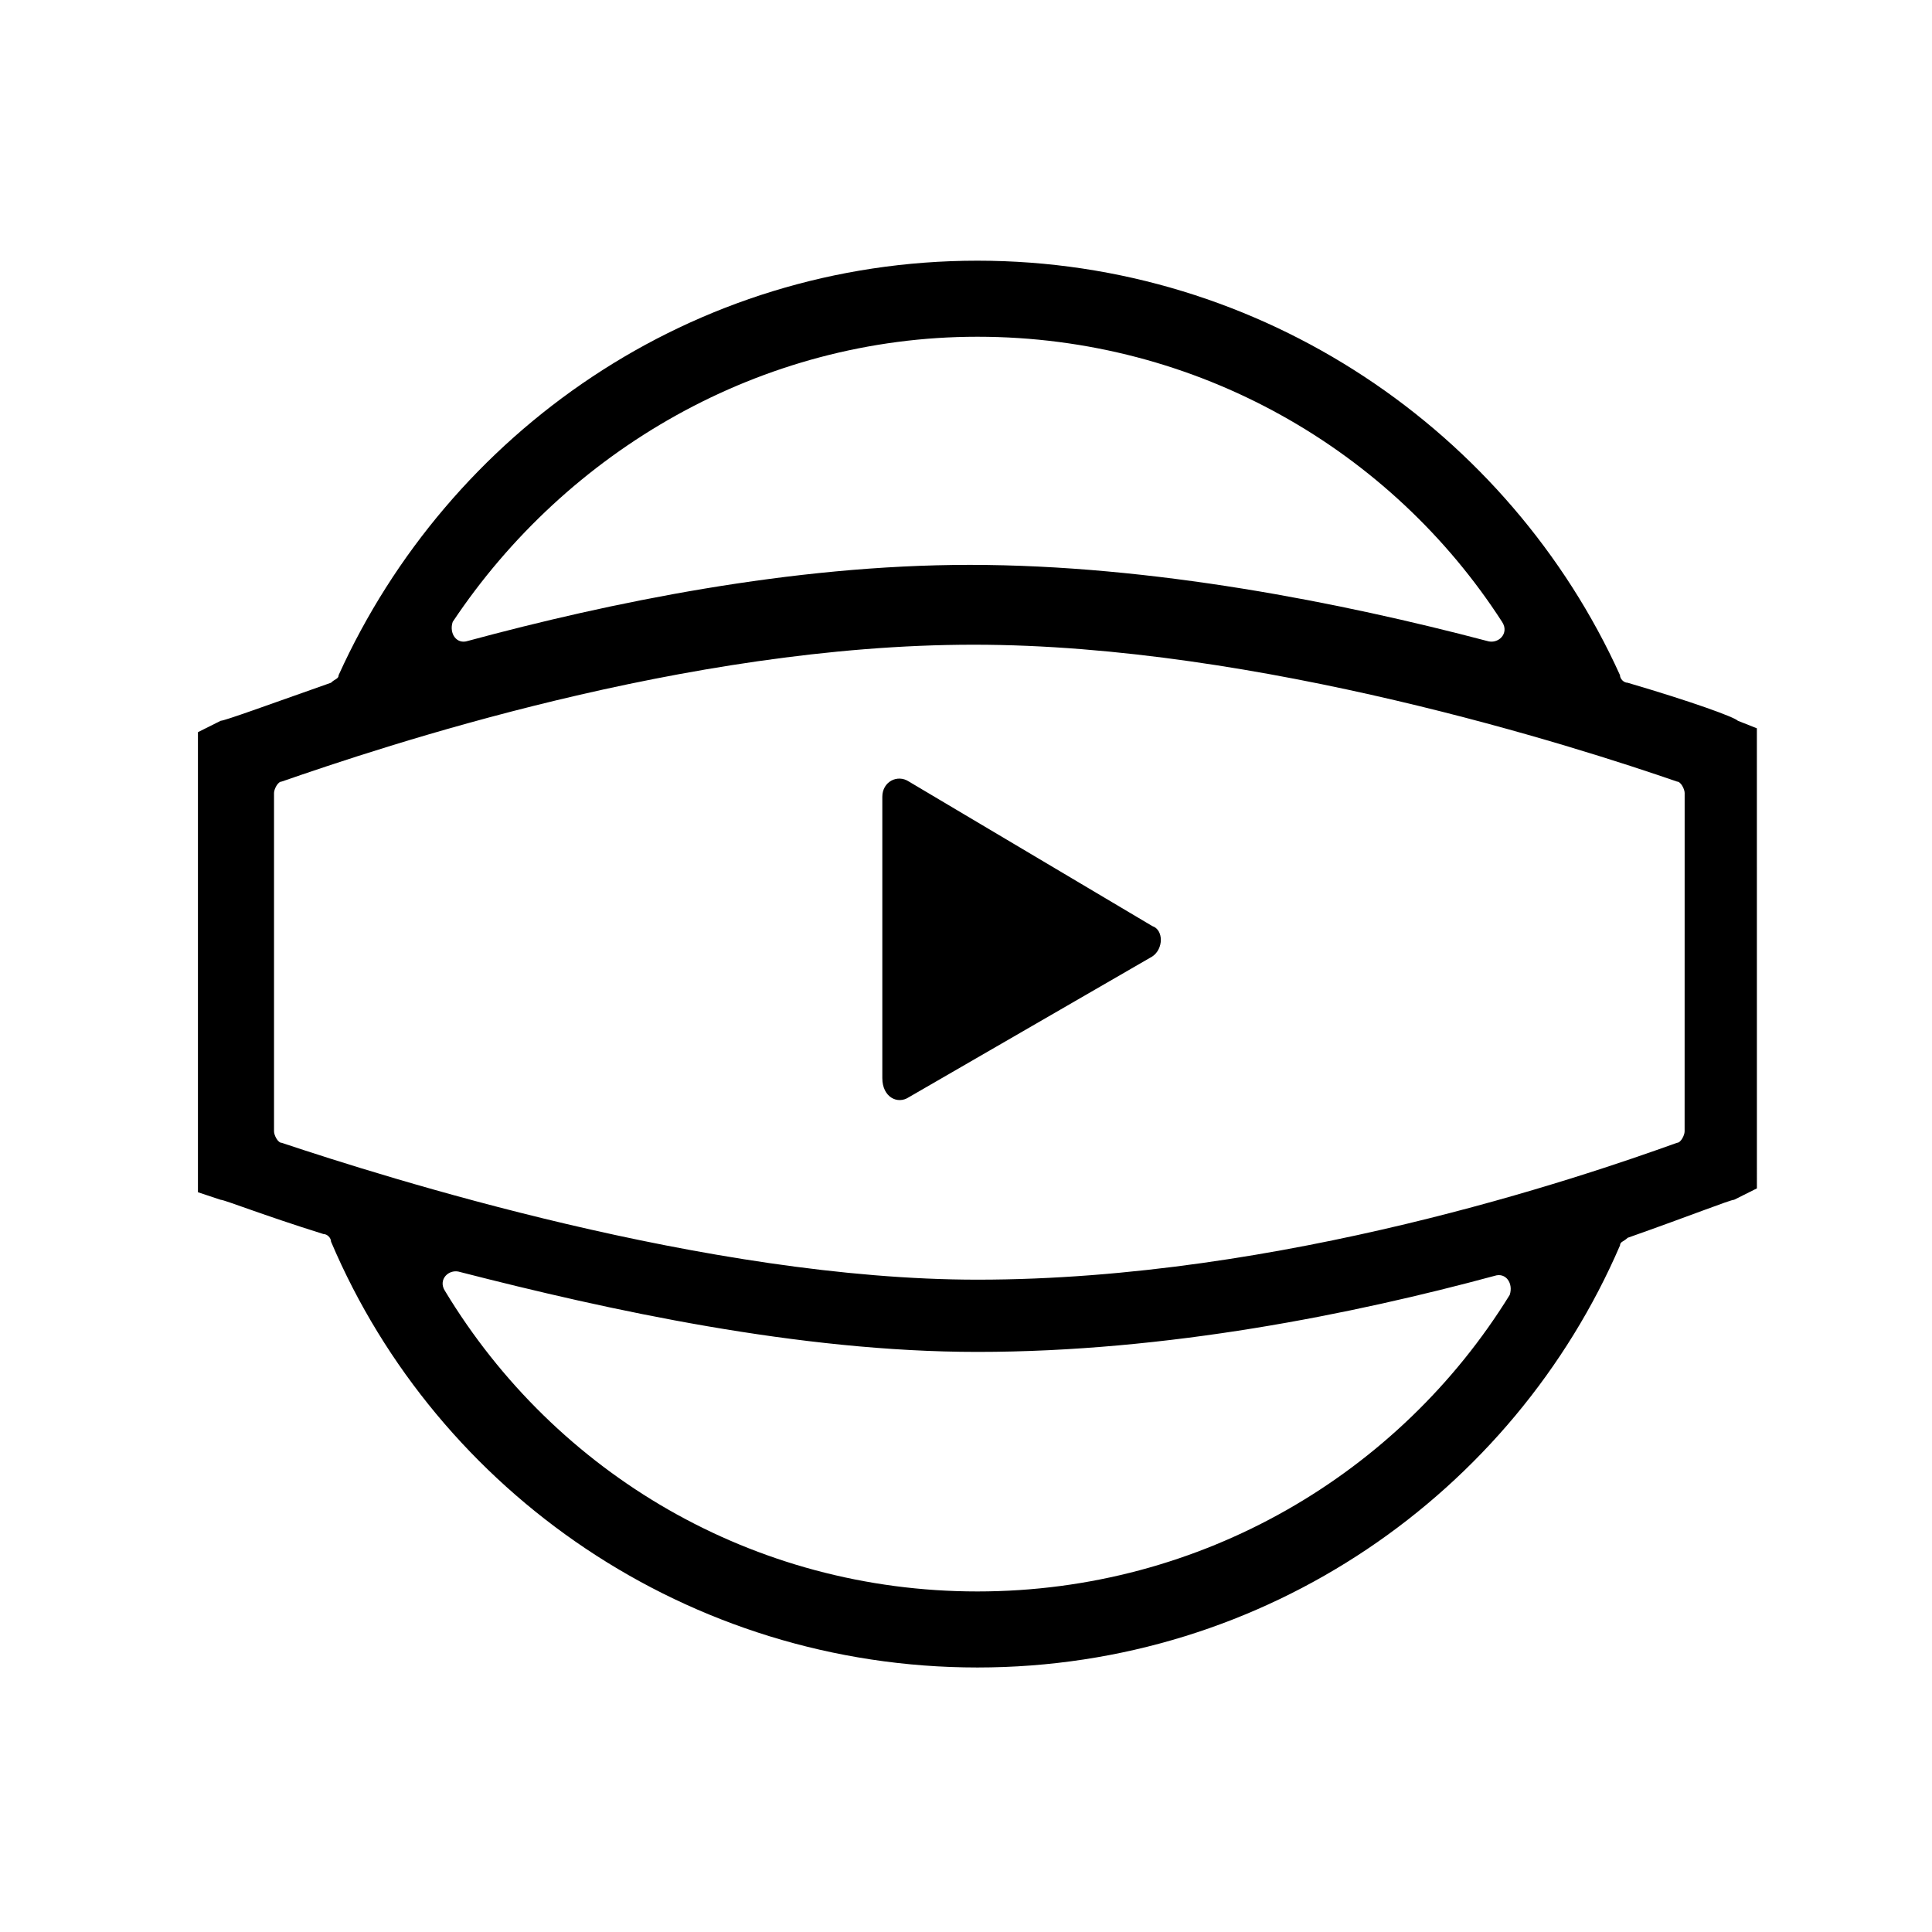
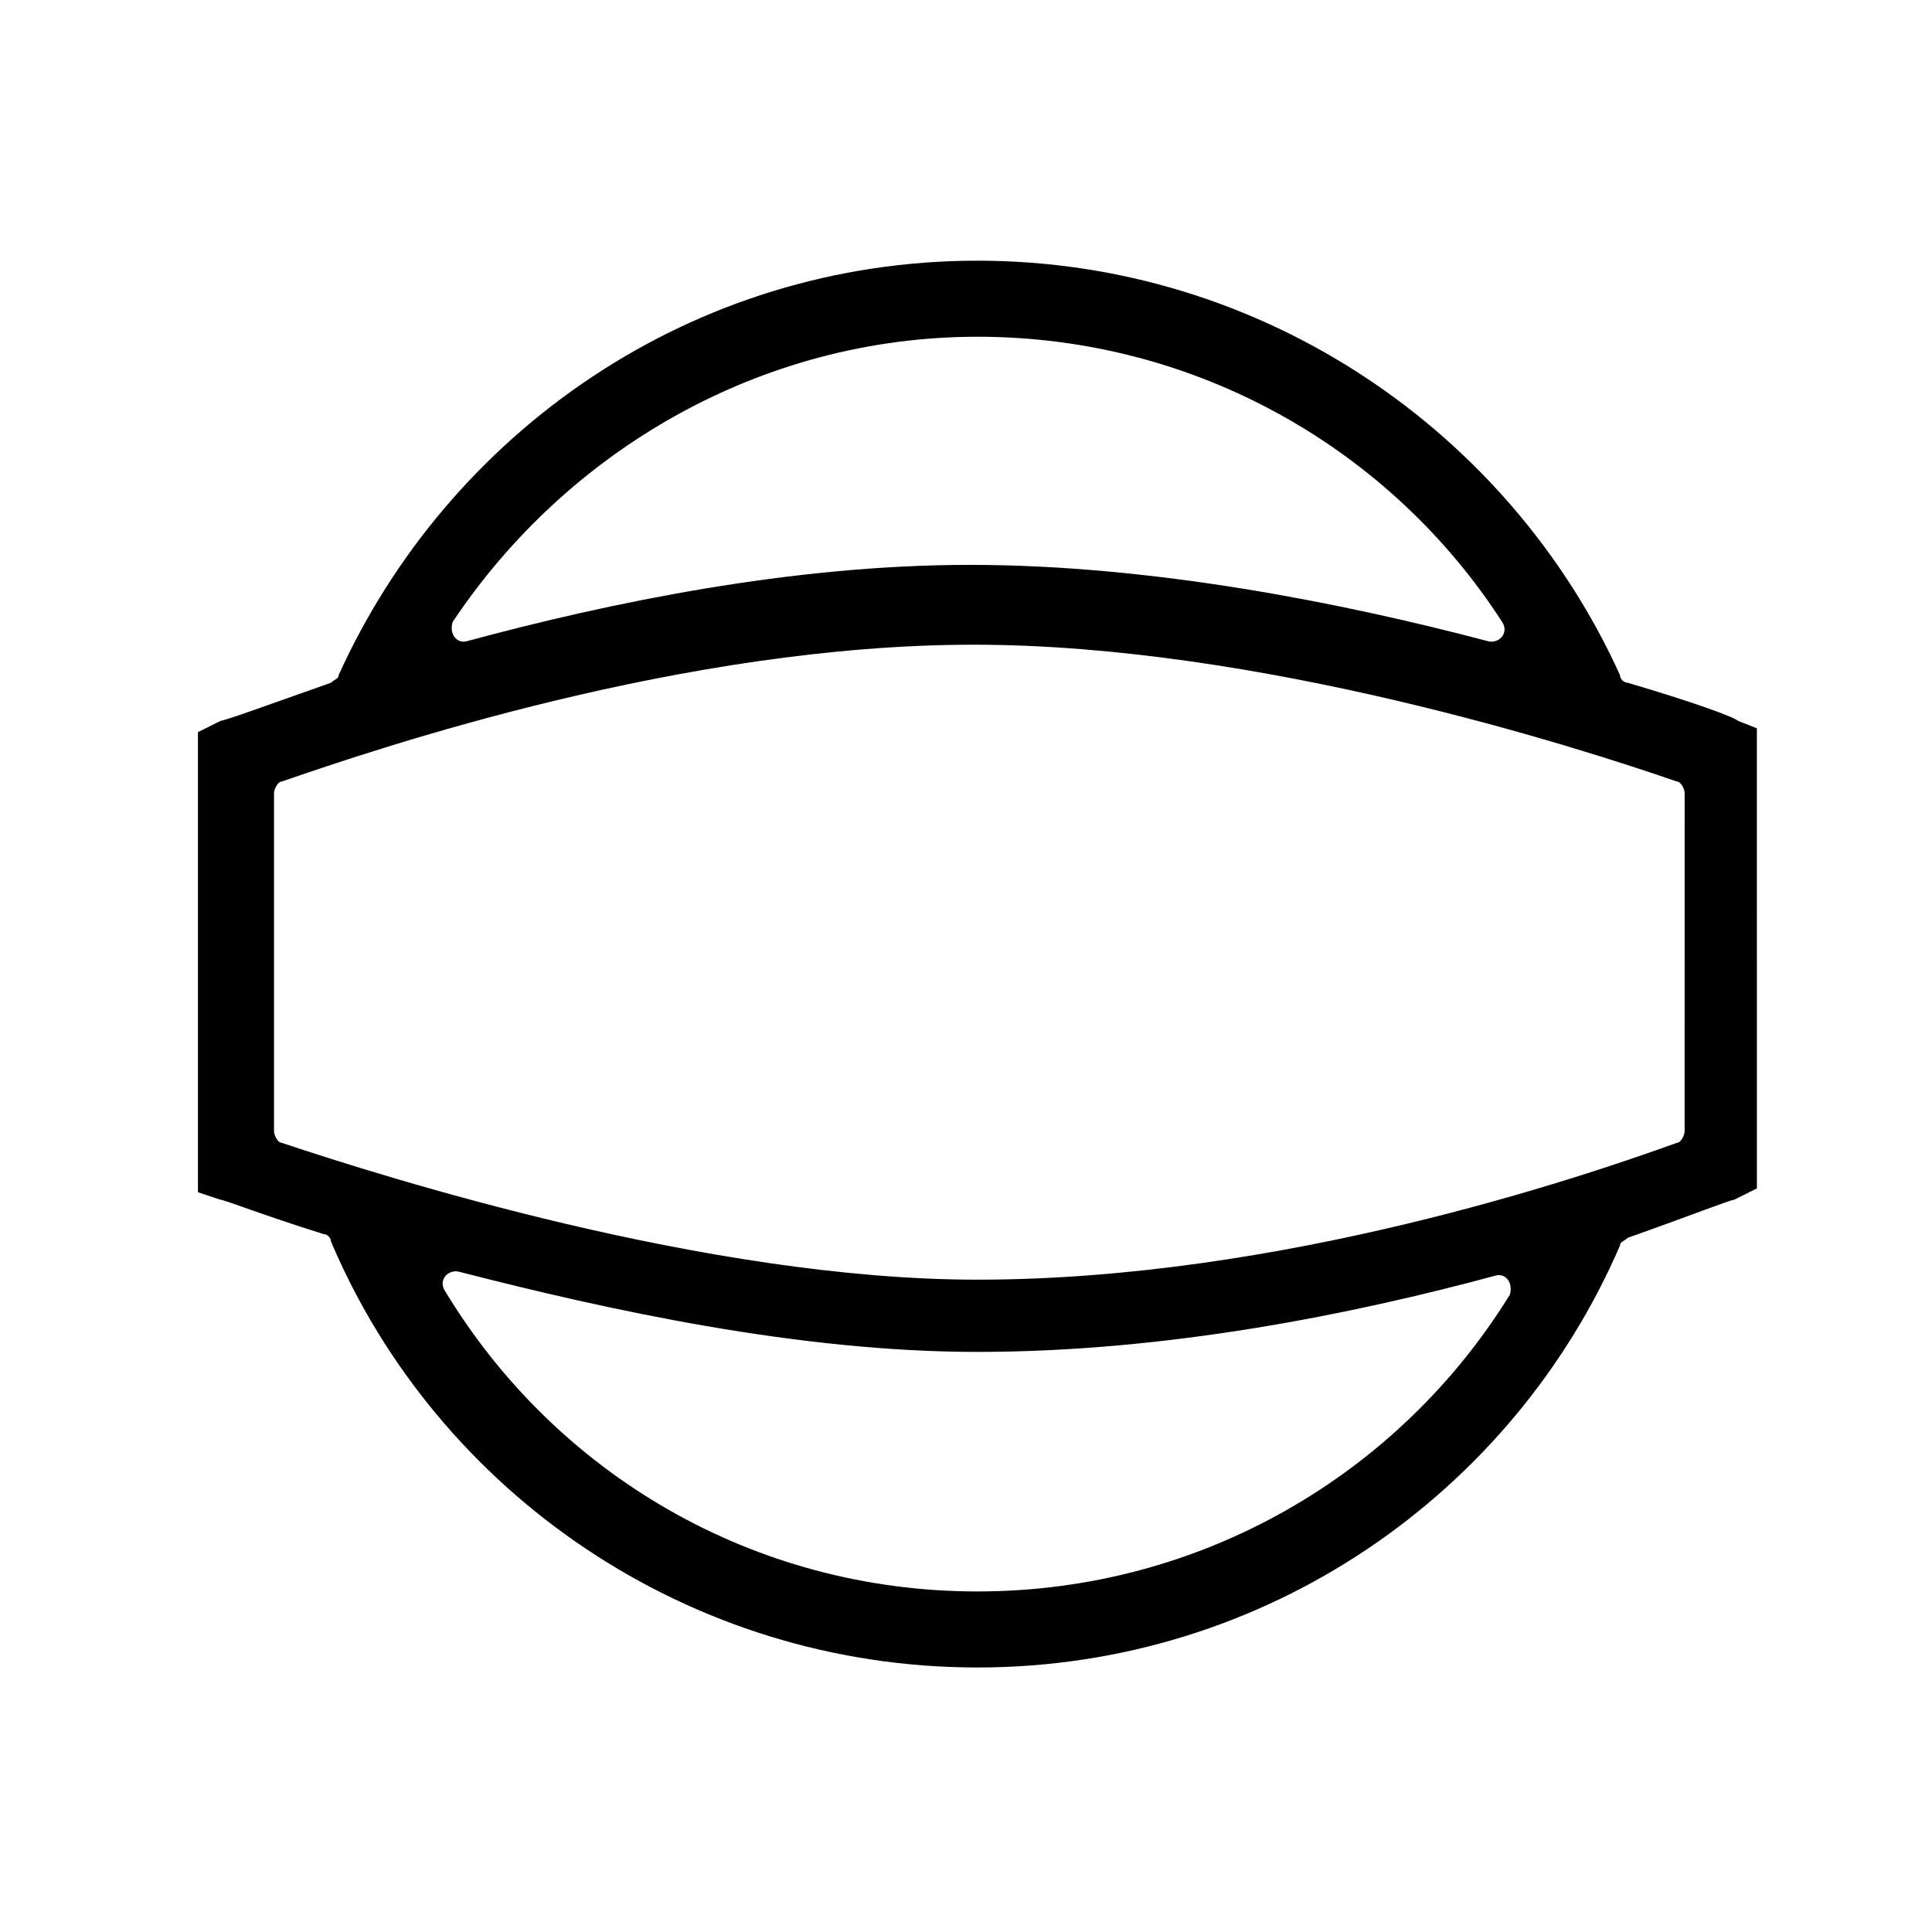
<svg xmlns="http://www.w3.org/2000/svg" fill="#000000" width="800px" height="800px" version="1.1" viewBox="144 144 512 512">
  <g>
    <path d="m604.55 335.01c-1.008-1.008-12.09-5.039-29.223-10.078-1.008 0-2.016-1.008-2.016-2.016-29.219-64.484-94.715-109.83-170.29-109.83-75.57 0-140.06 45.344-169.28 109.83 0 1.008-1.008 1.008-2.016 2.016-17.129 6.047-28.215 10.078-29.223 10.078l-6.047 3.023v121.92l6.051 2.012c1.008 0 11.082 4.031 27.207 9.07 1.008 0 2.016 1.008 2.016 2.016 28.215 66.504 94.715 112.85 171.3 112.85 76.578 0 142.07-46.352 170.29-111.85 0-1.008 1.008-1.008 2.016-2.016 17.129-6.047 27.207-10.078 28.215-10.078l6.047-3.023-0.008-121.92zm-201.53-101.77c58.441 0 109.83 30.23 139.05 75.57 2.016 3.023-1.008 6.047-4.031 5.039-38.289-10.078-88.672-20.152-137.04-20.152-47.359 0-95.723 10.078-133 20.152-3.023 1.008-5.039-2.016-4.031-5.039 30.23-45.344 81.617-75.57 139.05-75.57zm0 332.51c-59.449 0-111.85-31.234-141.07-79.602-2.016-3.023 1.008-6.047 4.031-5.039 39.297 10.078 89.68 21.16 137.04 21.16 50.383 0 99.754-10.078 137.04-20.152 3.023-1.008 5.039 2.016 4.031 5.039-29.219 47.359-81.613 78.594-141.07 78.594zm187.42-121.92c0 1.008-1.008 3.023-2.016 3.023-25.191 9.07-104.79 36.273-185.4 36.273-71.539 0-157.19-27.207-184.39-36.273-1.008 0-2.016-2.016-2.016-3.023v-89.68c0-1.008 1.008-3.023 2.016-3.023 26.199-9.07 106.81-36.273 183.39-36.273 75.57 0 160.21 27.207 186.41 36.273 1.008 0 2.016 2.016 2.016 3.023z" />
-     <path d="m384.88 434.76 64.488-37.281c3.023-2.016 3.023-7.055 0-8.062l-64.488-38.289c-3.023-2.016-7.055 0-7.055 4.031v74.562c0.004 5.039 4.035 7.055 7.055 5.039z" />
  </g>
</svg>